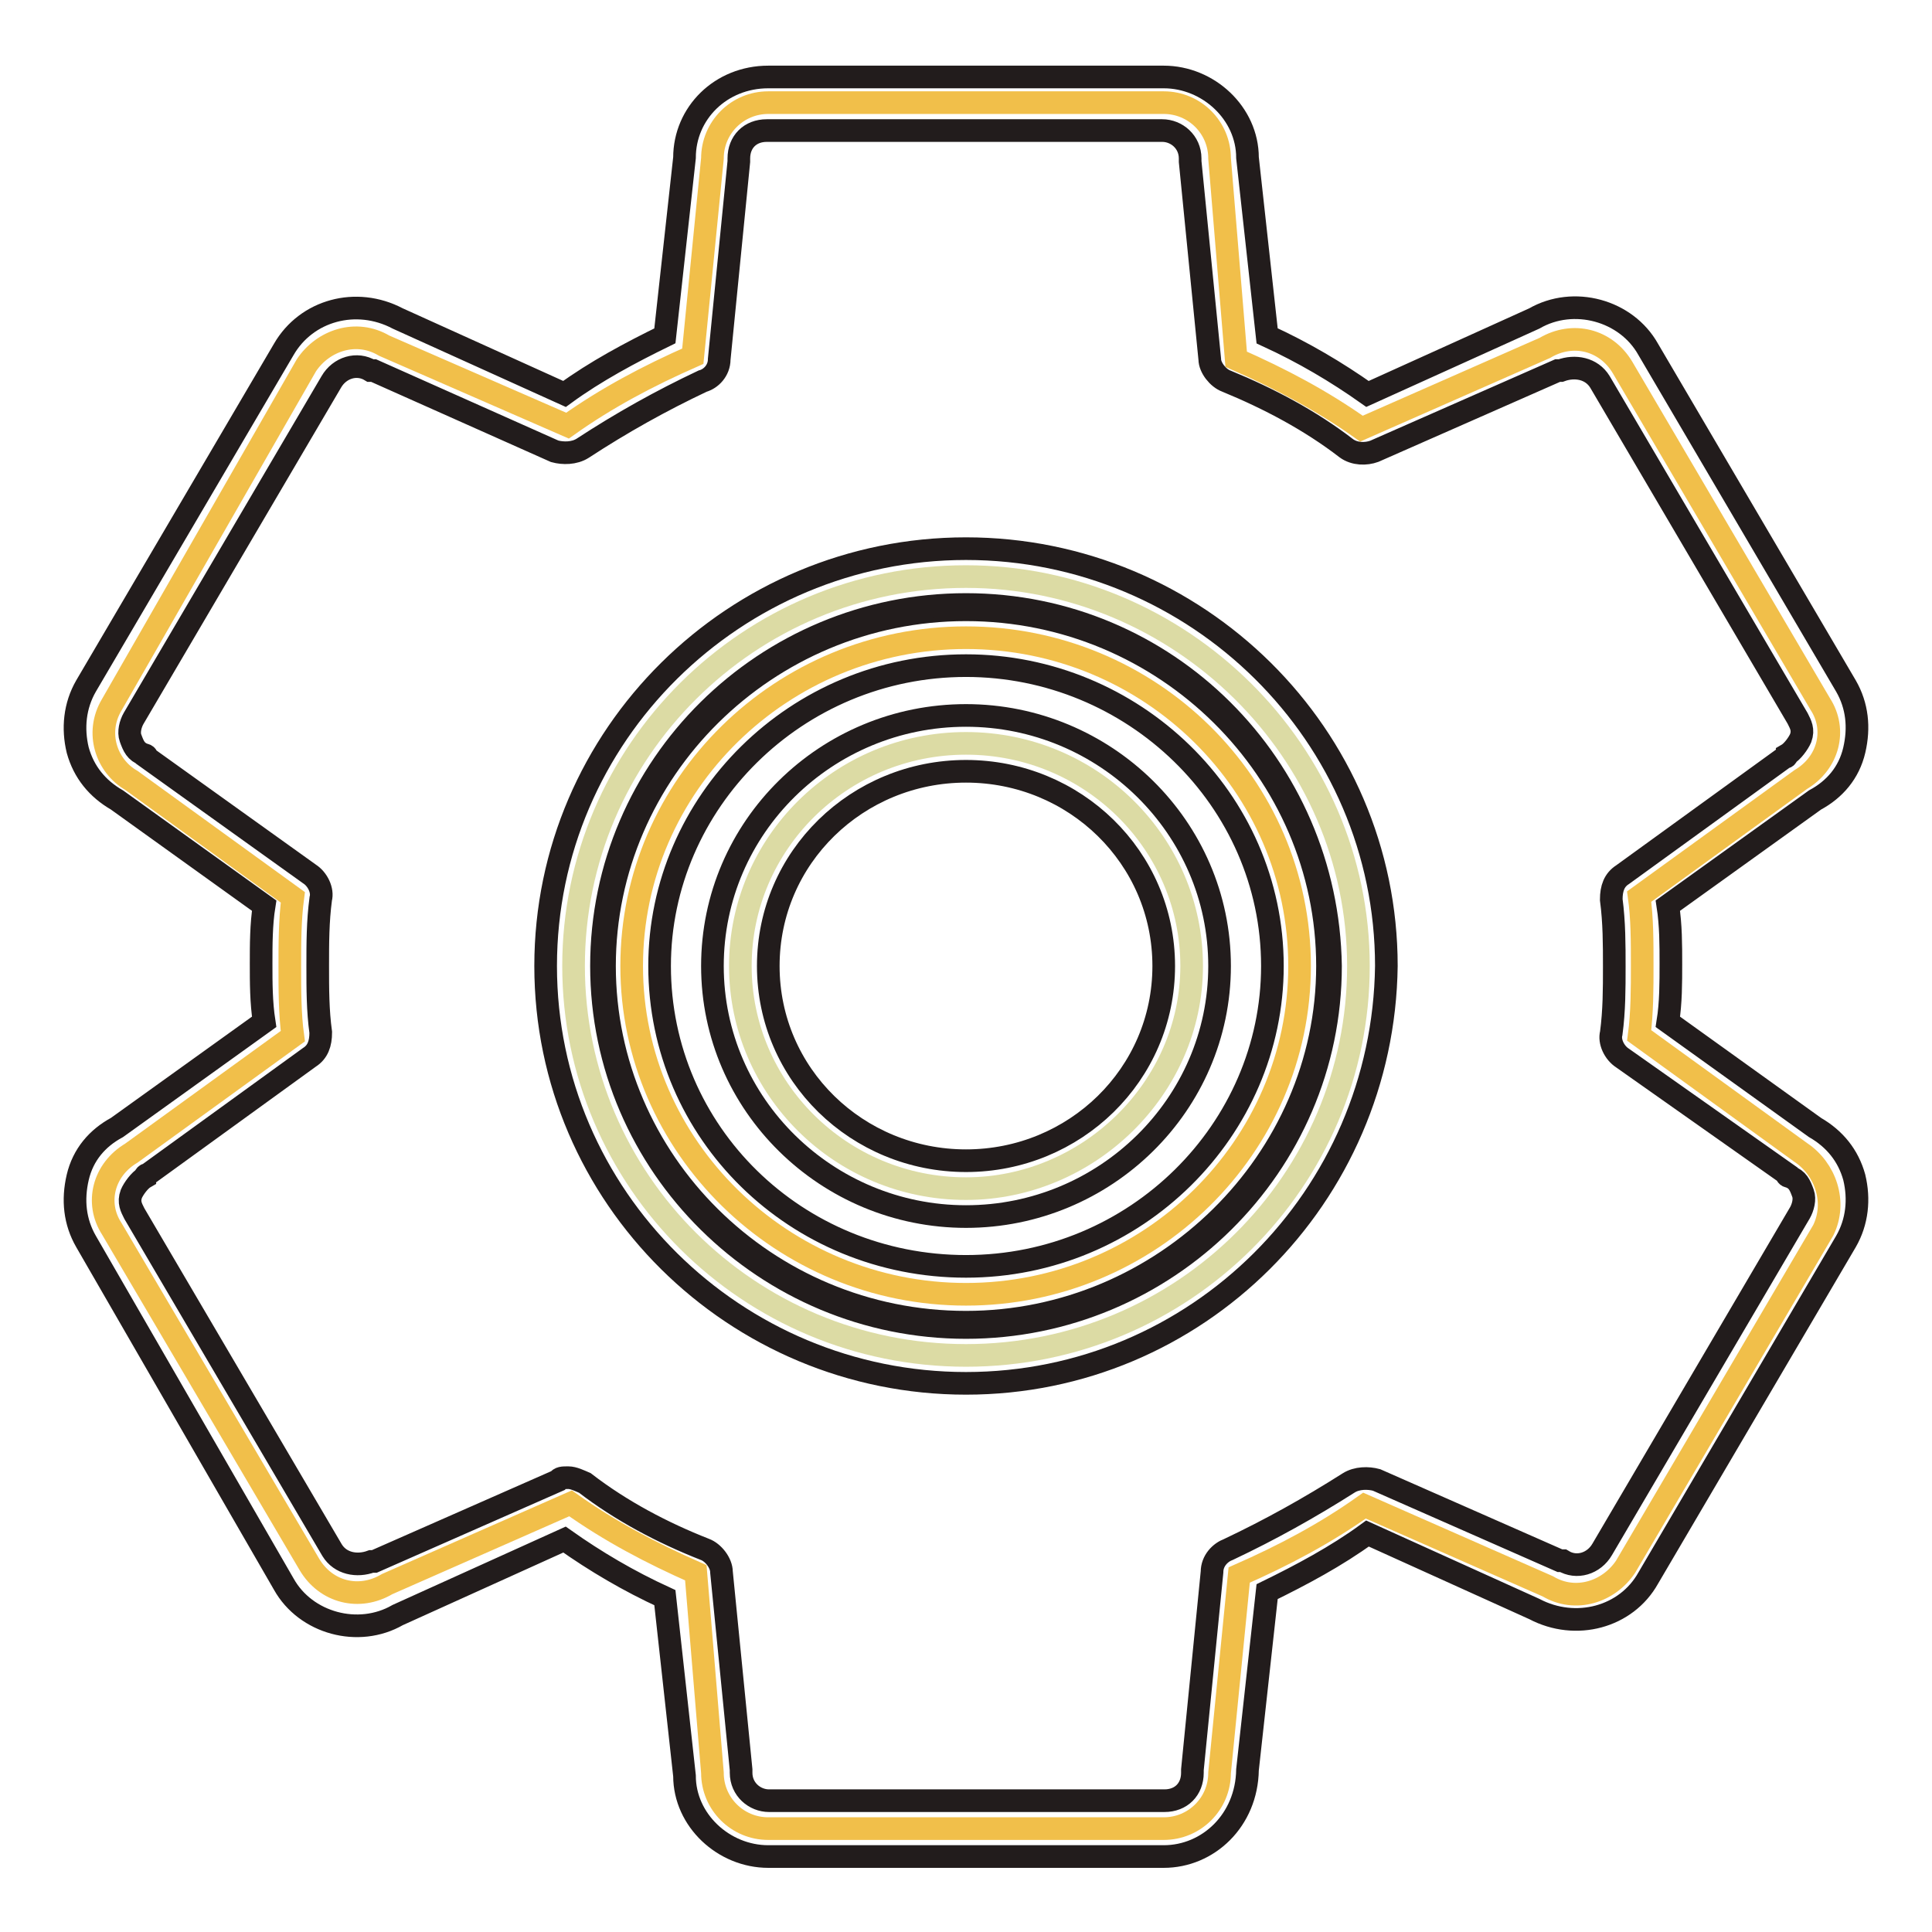
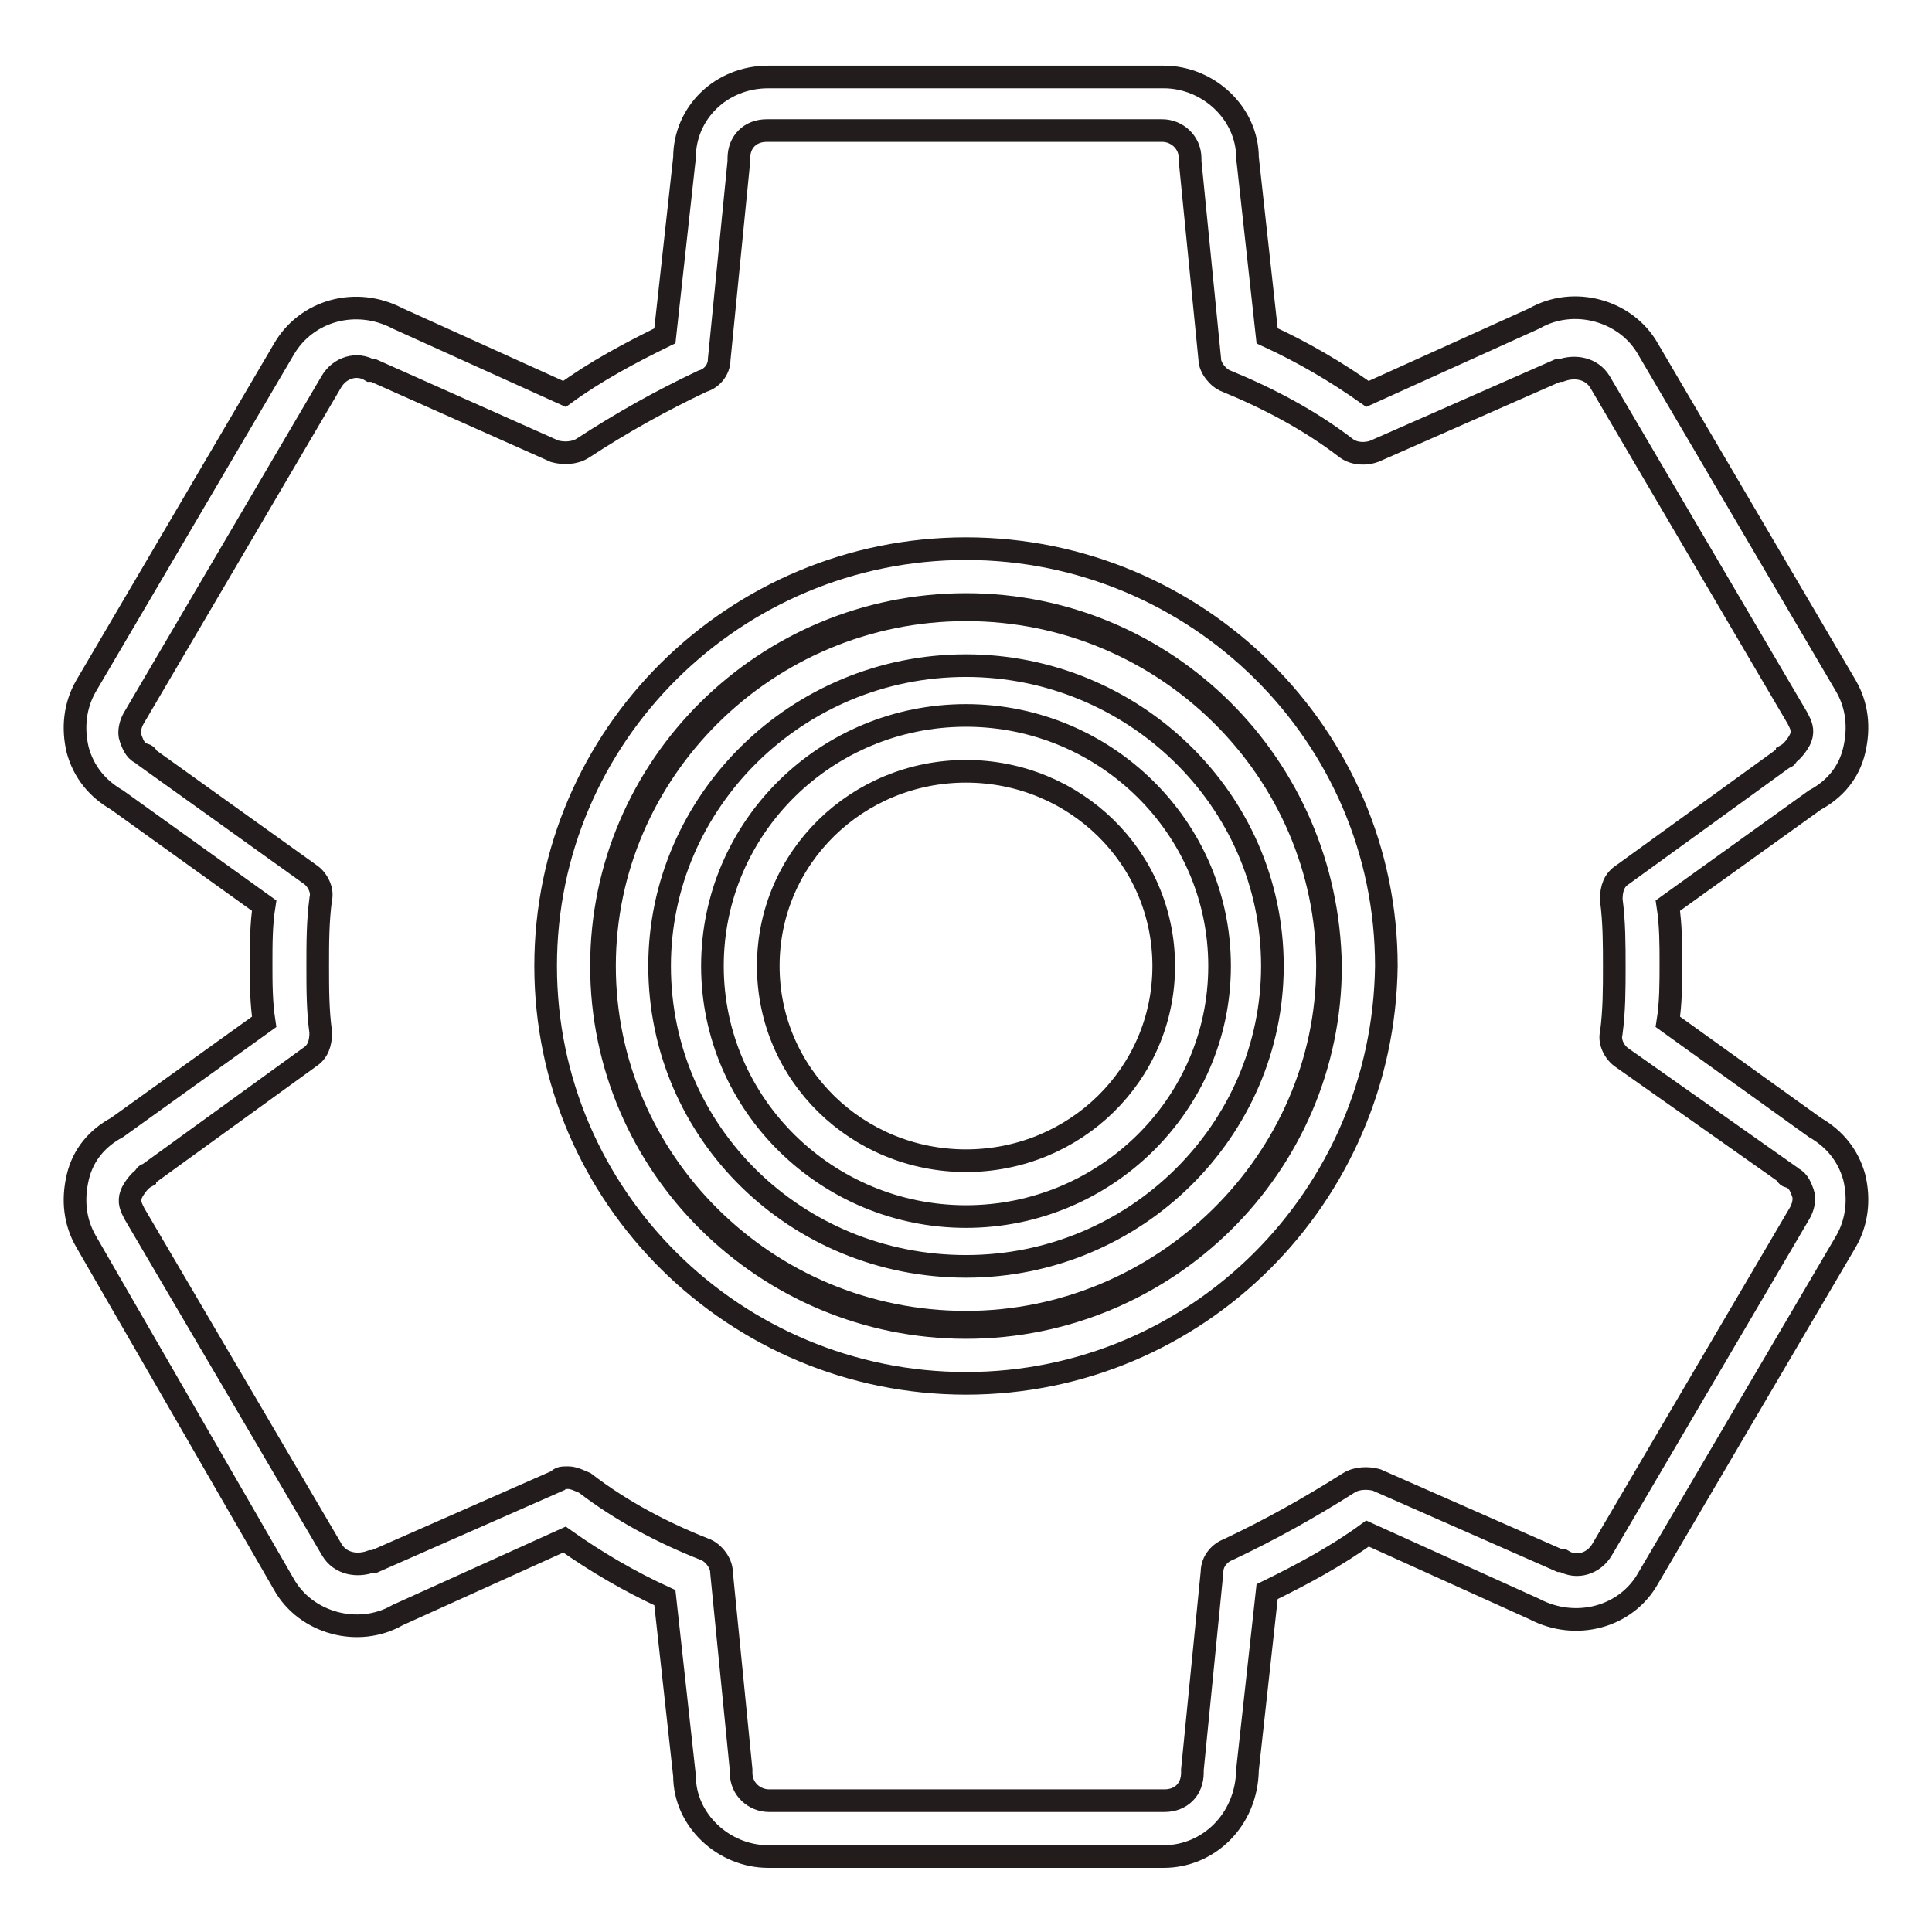
<svg xmlns="http://www.w3.org/2000/svg" version="1.1" x="0px" y="0px" viewBox="0 0 256 256" enable-background="new 0 0 256 256" xml:space="preserve">
  <g>
-     <path stroke-width="3" fill-opacity="0" stroke="#f1bf4a" d="M238.6,152.7l-21.4-15.5c0.4-3,0.4-6.3,0.4-9.2c0-3.3,0-6.3-0.4-9.2l21.4-15.5c3.7-2.2,4.8-6.6,2.6-10 L215,48.7c-2.2-3.7-6.6-4.8-10.3-2.6l-24.3,10.7c-5.2-3.7-10.7-6.6-16.6-9.2l-2.2-26.6c0-4.1-3.3-7.4-7.4-7.4h-52.4 c-4.1,0-7.4,3.3-7.4,7.4l-2.6,26.2c-5.9,2.6-11.4,5.5-16.6,9.2L50.9,45.8c-3.7-2.2-8.1-0.7-10.3,2.6l-25.8,45 c-2.2,3.7-0.7,8.1,2.6,10l21.4,15.5c-0.4,3-0.4,6.3-0.4,9.2s0,6.3,0.4,9.2l-21.4,15.5c-3.7,2.2-4.8,6.6-2.6,10L41,207.3 c2.2,3.7,6.6,4.8,10.3,2.6l24.3-10.7c5.2,3.7,10.7,6.6,16.6,9.2l2.2,26.5c0,4.1,3.3,7.4,7.4,7.4h52.4c4.1,0,7.4-3.3,7.4-7.4 l2.6-26.2c5.9-2.6,11.4-5.5,16.6-9.2l24.3,10.7c3.7,2.2,8.1,0.7,10.3-2.6l26.2-44.6C243.4,159.3,241.9,154.9,238.6,152.7 L238.6,152.7z M128,171.5c-24.3,0-44.3-19.5-44.3-43.5c0-24,19.9-43.5,44.3-43.5s44.2,19.5,44.2,43.5 C172.2,152,152.3,171.5,128,171.5z" />
    <path stroke-width="3" fill-opacity="0" stroke="#221c1c" d="M154.2,246h-52.4c-5.9,0-11.1-4.8-11.1-10.7l-2.6-23.6c-4.8-2.2-9.2-4.8-13.3-7.7l-22.1,10 c-5.2,3-12.2,1.1-15.1-4.1l-26.2-45.4c-1.5-2.6-1.8-5.5-1.1-8.5c0.7-3,2.6-5.2,5.2-6.6l19.5-14c-0.4-2.6-0.4-5.2-0.4-7.7 s0-5.2,0.4-7.7l-19.5-14c-2.6-1.5-4.4-3.7-5.2-6.6c-0.7-2.9-0.4-5.9,1.1-8.5l26.2-44.6c3-5.2,9.6-7,15.1-4.1l22.1,10 c4.1-3,8.8-5.5,13.3-7.7l2.6-23.6c0-5.9,4.8-10.7,11.1-10.7h52.4c5.9,0,11.1,4.8,11.1,10.7l2.6,23.6c4.8,2.2,9.2,4.8,13.3,7.7 l22.1-10c5.2-3,12.2-1.1,15.1,4.1l26.2,44.6c1.5,2.6,1.8,5.5,1.1,8.5c-0.7,3-2.6,5.2-5.2,6.6l-19.5,14c0.4,2.6,0.4,5.2,0.4,7.7 s0,5.2-0.4,7.7l19.5,14c2.6,1.5,4.4,3.7,5.2,6.6c0.7,2.9,0.4,5.9-1.1,8.5l-26.2,44.6c-2.9,5.2-9.6,7-15.1,4.1l-22.1-10 c-4.1,3-8.8,5.5-13.3,7.7l-2.6,23.6C165.2,241.2,160.1,246,154.2,246z M75.3,195.8c0.7,0,1.5,0.4,2.2,0.7 c4.8,3.7,10.3,6.6,15.9,8.8c1.1,0.4,2.2,1.8,2.2,3l2.6,26.2v0.4c0,2.2,1.8,3.7,3.7,3.7h52.4c2.2,0,3.7-1.5,3.7-3.7v-0.4l2.6-26.2 c0-1.5,1.1-2.6,2.2-3c5.5-2.6,10.7-5.5,15.9-8.8c1.1-0.7,2.6-0.7,3.7-0.4l24.3,10.7h0.4c1.8,1.1,4.1,0.4,5.2-1.5l26.2-44.6 c0.4-0.7,0.7-1.8,0.4-2.6c-0.4-1.1-0.7-1.8-1.8-2.2c0,0-0.4,0-0.4-0.4L215,140.2c-1.1-0.7-1.8-2.2-1.5-3.3c0.4-3,0.4-5.9,0.4-8.8 s0-5.9-0.4-8.9c0-1.5,0.4-2.6,1.5-3.3l21.4-15.5c0,0,0.4,0,0.4-0.4c0.7-0.4,1.5-1.5,1.8-2.2c0.4-1.1,0-1.8-0.4-2.6l-26.2-44.6 c-1.1-1.8-3.3-2.2-5.2-1.5h-0.4l-24.3,10.7c-1.1,0.4-2.6,0.4-3.7-0.4c-4.8-3.7-10.3-6.6-15.9-8.9c-1.1-0.4-2.2-1.8-2.2-2.9 l-2.6-26.2v-0.4c0-2.2-1.8-3.7-3.7-3.7h-52.4c-2.2,0-3.7,1.5-3.7,3.7v0.4l-2.6,26.2c0,1.5-1.1,2.6-2.2,2.9 c-5.5,2.6-10.7,5.5-15.9,8.9c-1.1,0.7-2.6,0.7-3.7,0.4L49.5,49.1h-0.4c-1.8-1.1-4.1-0.4-5.2,1.5L17.7,95.2 c-0.4,0.7-0.7,1.8-0.4,2.6c0.4,1.1,0.7,1.8,1.8,2.2c0,0,0.4,0,0.4,0.4L41,115.8c1.1,0.7,1.8,2.2,1.5,3.3c-0.4,3-0.4,5.9-0.4,8.9 s0,5.9,0.4,8.8c0,1.5-0.4,2.6-1.5,3.3l-21.4,15.5c0,0-0.4,0-0.4,0.4c-0.7,0.4-1.5,1.5-1.8,2.2c-0.4,1.1,0,1.8,0.4,2.6l26.2,44.6 c1.1,1.8,3.3,2.2,5.2,1.5h0.4l24.3-10.7C74.2,195.8,74.5,195.8,75.3,195.8z M128,175.2c-26.6,0-47.9-21.4-47.9-47.2 s21.4-47.2,47.9-47.2c26.5,0,47.9,21.4,47.9,47.2S154.2,175.2,128,175.2L128,175.2z M128,88.2c-22.5,0-40.6,18.1-40.6,39.8 c0,22.1,18.1,39.8,40.6,39.8c22.5,0,40.6-18.1,40.6-39.8C168.6,105.9,150.1,88.2,128,88.2z" />
-     <path stroke-width="3" fill-opacity="0" stroke="#dcdba4" d="M128,76.4c-28.8,0-52,23.2-52,51.6c0,28.4,23.2,51.6,52,51.6c28.8,0,52-23.2,52-51.6 C180,99.6,156.4,76.4,128,76.4L128,76.4z M128,157.5c-16.6,0-29.9-13.3-29.9-29.5c0-16.2,13.3-29.5,29.9-29.5s29.9,13.3,29.9,29.5 C157.9,144.2,144.2,157.5,128,157.5z" />
    <path stroke-width="3" fill-opacity="0" stroke="#221c1c" d="M128,183.3c-30.6,0-55.7-24.7-55.7-55.3c0-30.6,25.1-55.3,55.7-55.3c30.6,0,55.7,24.7,55.7,55.3 C183.3,158.6,158.6,183.3,128,183.3z M128,80.1c-26.6,0-48.3,21.4-48.3,47.9c0,26.5,21.8,47.9,48.3,47.9 c26.5,0,48.3-21.4,48.3-47.9C175.9,101.4,154.5,80.1,128,80.1z M128,161.2c-18.4,0-33.6-14.8-33.6-33.2s15.1-33.2,33.6-33.2 c18.4,0,33.6,14.8,33.6,33.2S146.4,161.2,128,161.2z M128,102.2c-14.4,0-26.2,11.4-26.2,25.8c0,14.4,11.8,25.8,26.2,25.8 c14.4,0,26.2-11.4,26.2-25.8C154.2,113.6,142.4,102.2,128,102.2L128,102.2z" />
  </g>
</svg>